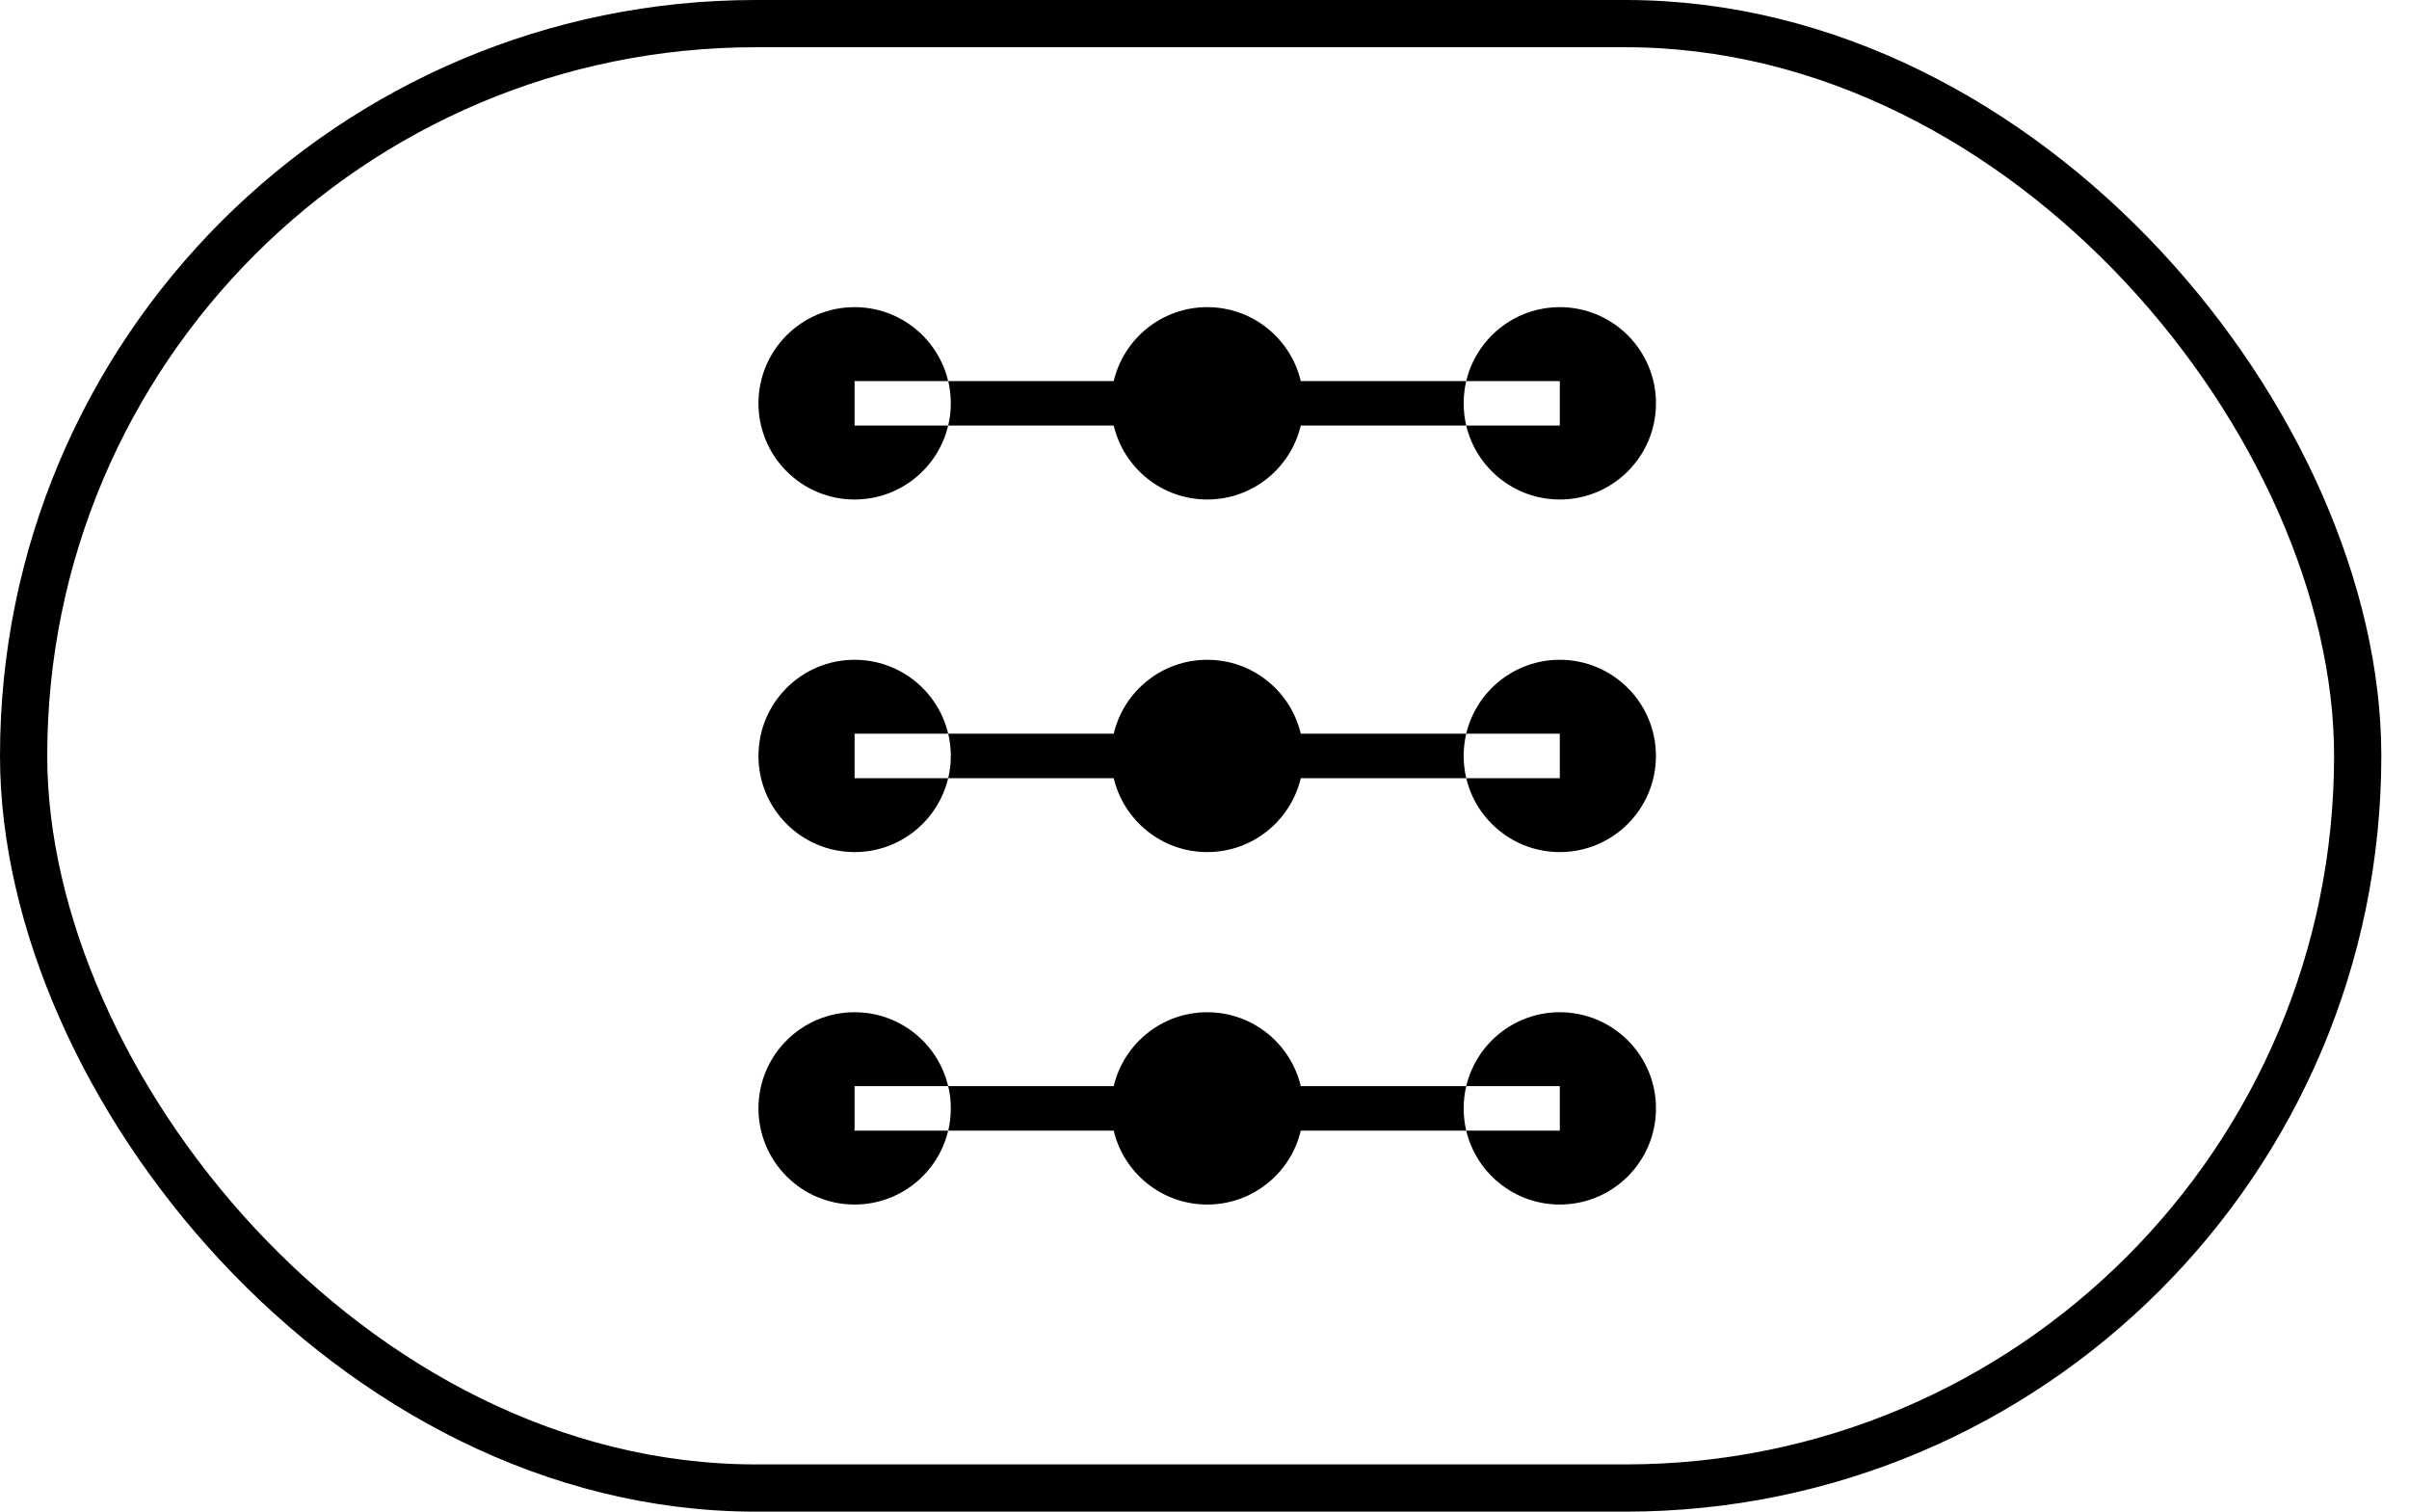
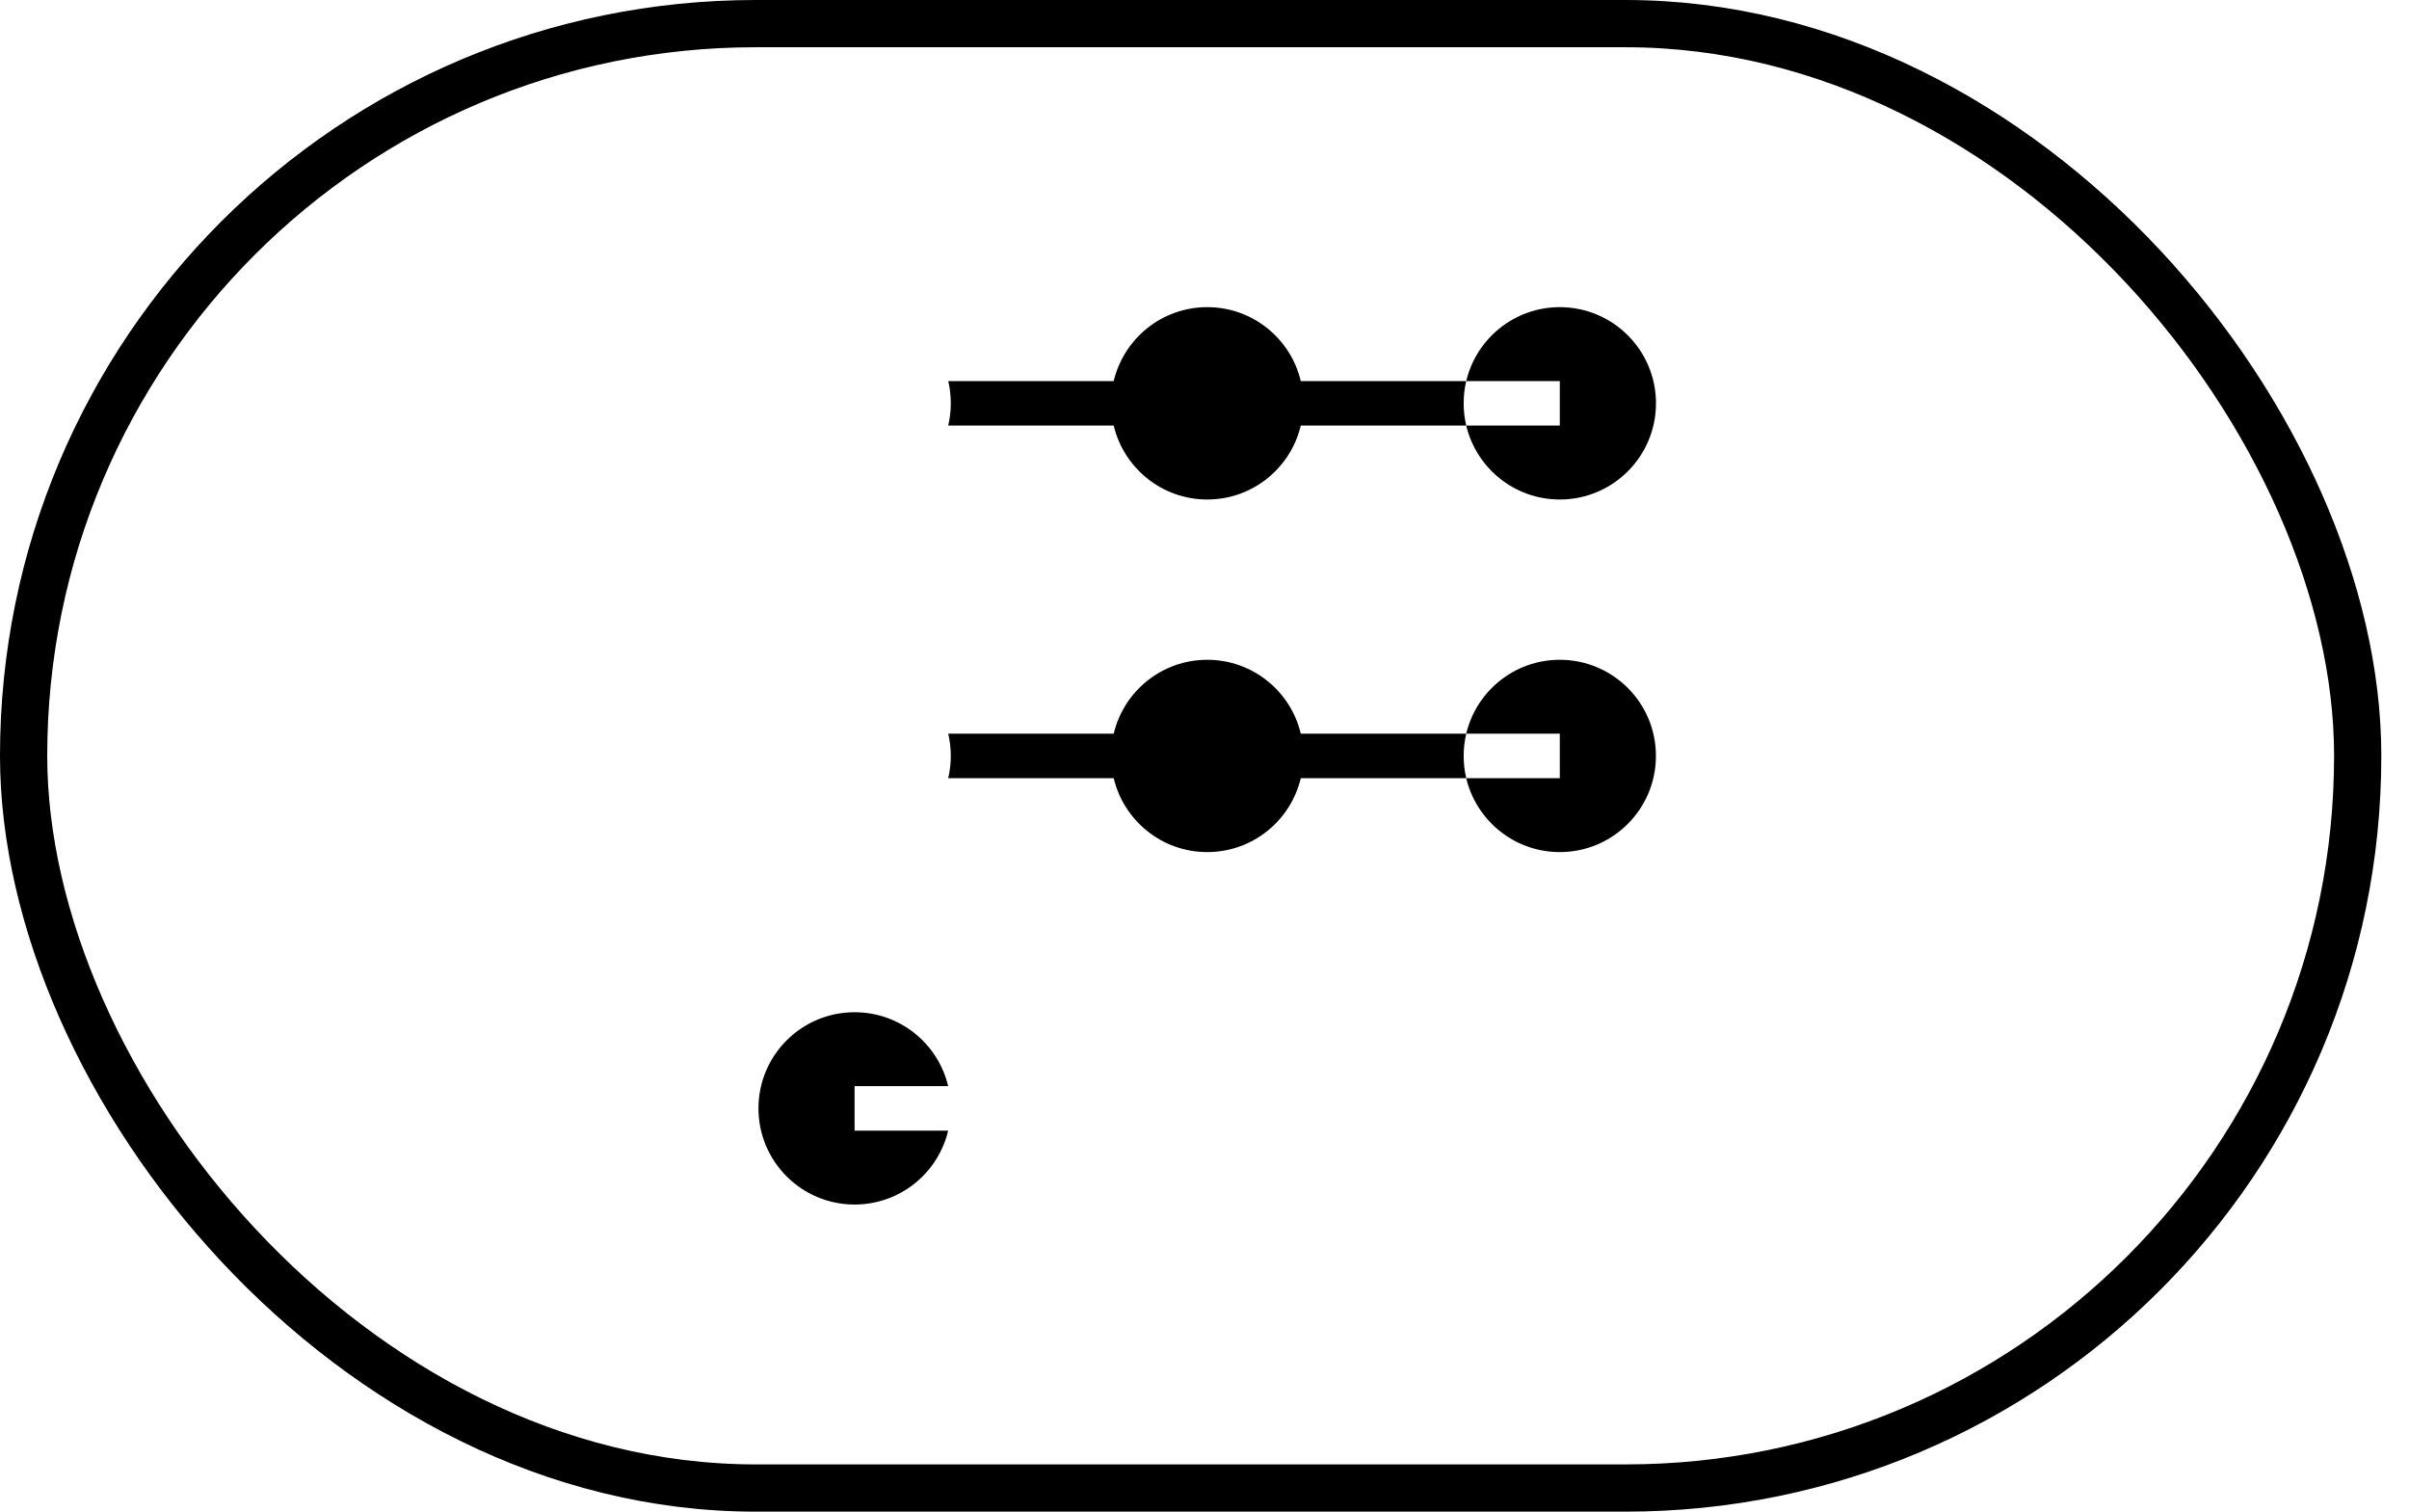
<svg xmlns="http://www.w3.org/2000/svg" width="51" height="32" viewBox="0 0 51 32" fill="none">
  <rect x="0.5" y="0.5" width="49.414" height="31" rx="15.5" stroke="black" />
  <g clip-path="url(#clip0_8001_286)">
-     <path d="M18.092 10.574C19.055 10.574 19.861 9.906 20.073 9.009H18.092V8.067H20.073C19.861 7.17 19.055 6.502 18.092 6.502C16.968 6.502 16.057 7.413 16.057 8.538C16.057 9.662 16.968 10.574 18.092 10.574Z" fill="black" />
    <path d="M33.022 9.009H31.041C31.254 9.906 32.06 10.574 33.022 10.574C34.147 10.574 35.058 9.662 35.058 8.538C35.058 7.414 34.147 6.502 33.022 6.502C32.06 6.502 31.254 7.17 31.041 8.067H33.022V9.009Z" fill="black" />
    <path d="M18.092 22.992H20.073C19.861 22.095 19.055 21.428 18.092 21.428C16.968 21.428 16.057 22.339 16.057 23.463C16.057 24.587 16.968 25.499 18.092 25.499C19.055 25.499 19.861 24.832 20.073 23.935H18.092V22.992Z" fill="black" />
-     <path d="M33.022 21.428C32.06 21.428 31.254 22.095 31.041 22.992H33.022V23.935H31.041C31.254 24.832 32.06 25.499 33.022 25.499C34.147 25.499 35.058 24.588 35.058 23.463C35.058 22.339 34.147 21.428 33.022 21.428Z" fill="black" />
-     <path d="M18.092 15.531H20.073C19.861 14.634 19.055 13.967 18.092 13.967C16.968 13.967 16.057 14.878 16.057 16.002C16.057 17.127 16.968 18.038 18.092 18.038C19.055 18.038 19.861 17.37 20.073 16.474H18.092V15.531Z" fill="black" />
    <path d="M33.022 13.967C32.06 13.967 31.254 14.634 31.041 15.531H33.022V16.474H31.041C31.254 17.37 32.06 18.038 33.022 18.038C34.146 18.038 35.057 17.127 35.057 16.002C35.057 14.878 34.146 13.967 33.022 13.967Z" fill="black" />
    <path d="M20.074 9.009H23.578C23.791 9.906 24.596 10.574 25.558 10.574C26.52 10.574 27.326 9.906 27.538 9.009H31.042C31.005 8.858 30.987 8.7 30.987 8.538C30.987 8.376 31.005 8.218 31.041 8.067H27.538C27.326 7.17 26.52 6.502 25.558 6.502C24.596 6.502 23.791 7.17 23.578 8.067H20.075C20.11 8.218 20.129 8.376 20.129 8.538C20.129 8.7 20.11 8.858 20.074 9.009Z" fill="black" />
    <path d="M31.042 15.531H27.538C27.326 14.634 26.52 13.967 25.558 13.967C24.596 13.967 23.791 14.634 23.578 15.531H20.074C20.11 15.682 20.129 15.84 20.129 16.002C20.129 16.165 20.11 16.323 20.074 16.474H23.578C23.791 17.37 24.596 18.038 25.558 18.038C26.52 18.038 27.326 17.37 27.538 16.474H31.042C31.005 16.323 30.987 16.165 30.987 16.002C30.987 15.84 31.005 15.682 31.042 15.531Z" fill="black" />
-     <path d="M31.042 22.992H27.538C27.326 22.095 26.52 21.428 25.558 21.428C24.596 21.428 23.791 22.095 23.578 22.992H20.074C20.11 23.143 20.129 23.301 20.129 23.463C20.129 23.625 20.11 23.783 20.075 23.935H23.578C23.791 24.832 24.596 25.499 25.558 25.499C26.52 25.499 27.326 24.832 27.538 23.935H31.041C31.005 23.783 30.987 23.625 30.987 23.463C30.987 23.301 31.005 23.143 31.042 22.992Z" fill="black" />
  </g>
  <defs>
    <clipPath id="clip0_8001_286">
      <rect width="19" height="19" fill="white" transform="translate(16.057 6.5)" />
    </clipPath>
  </defs>
</svg>